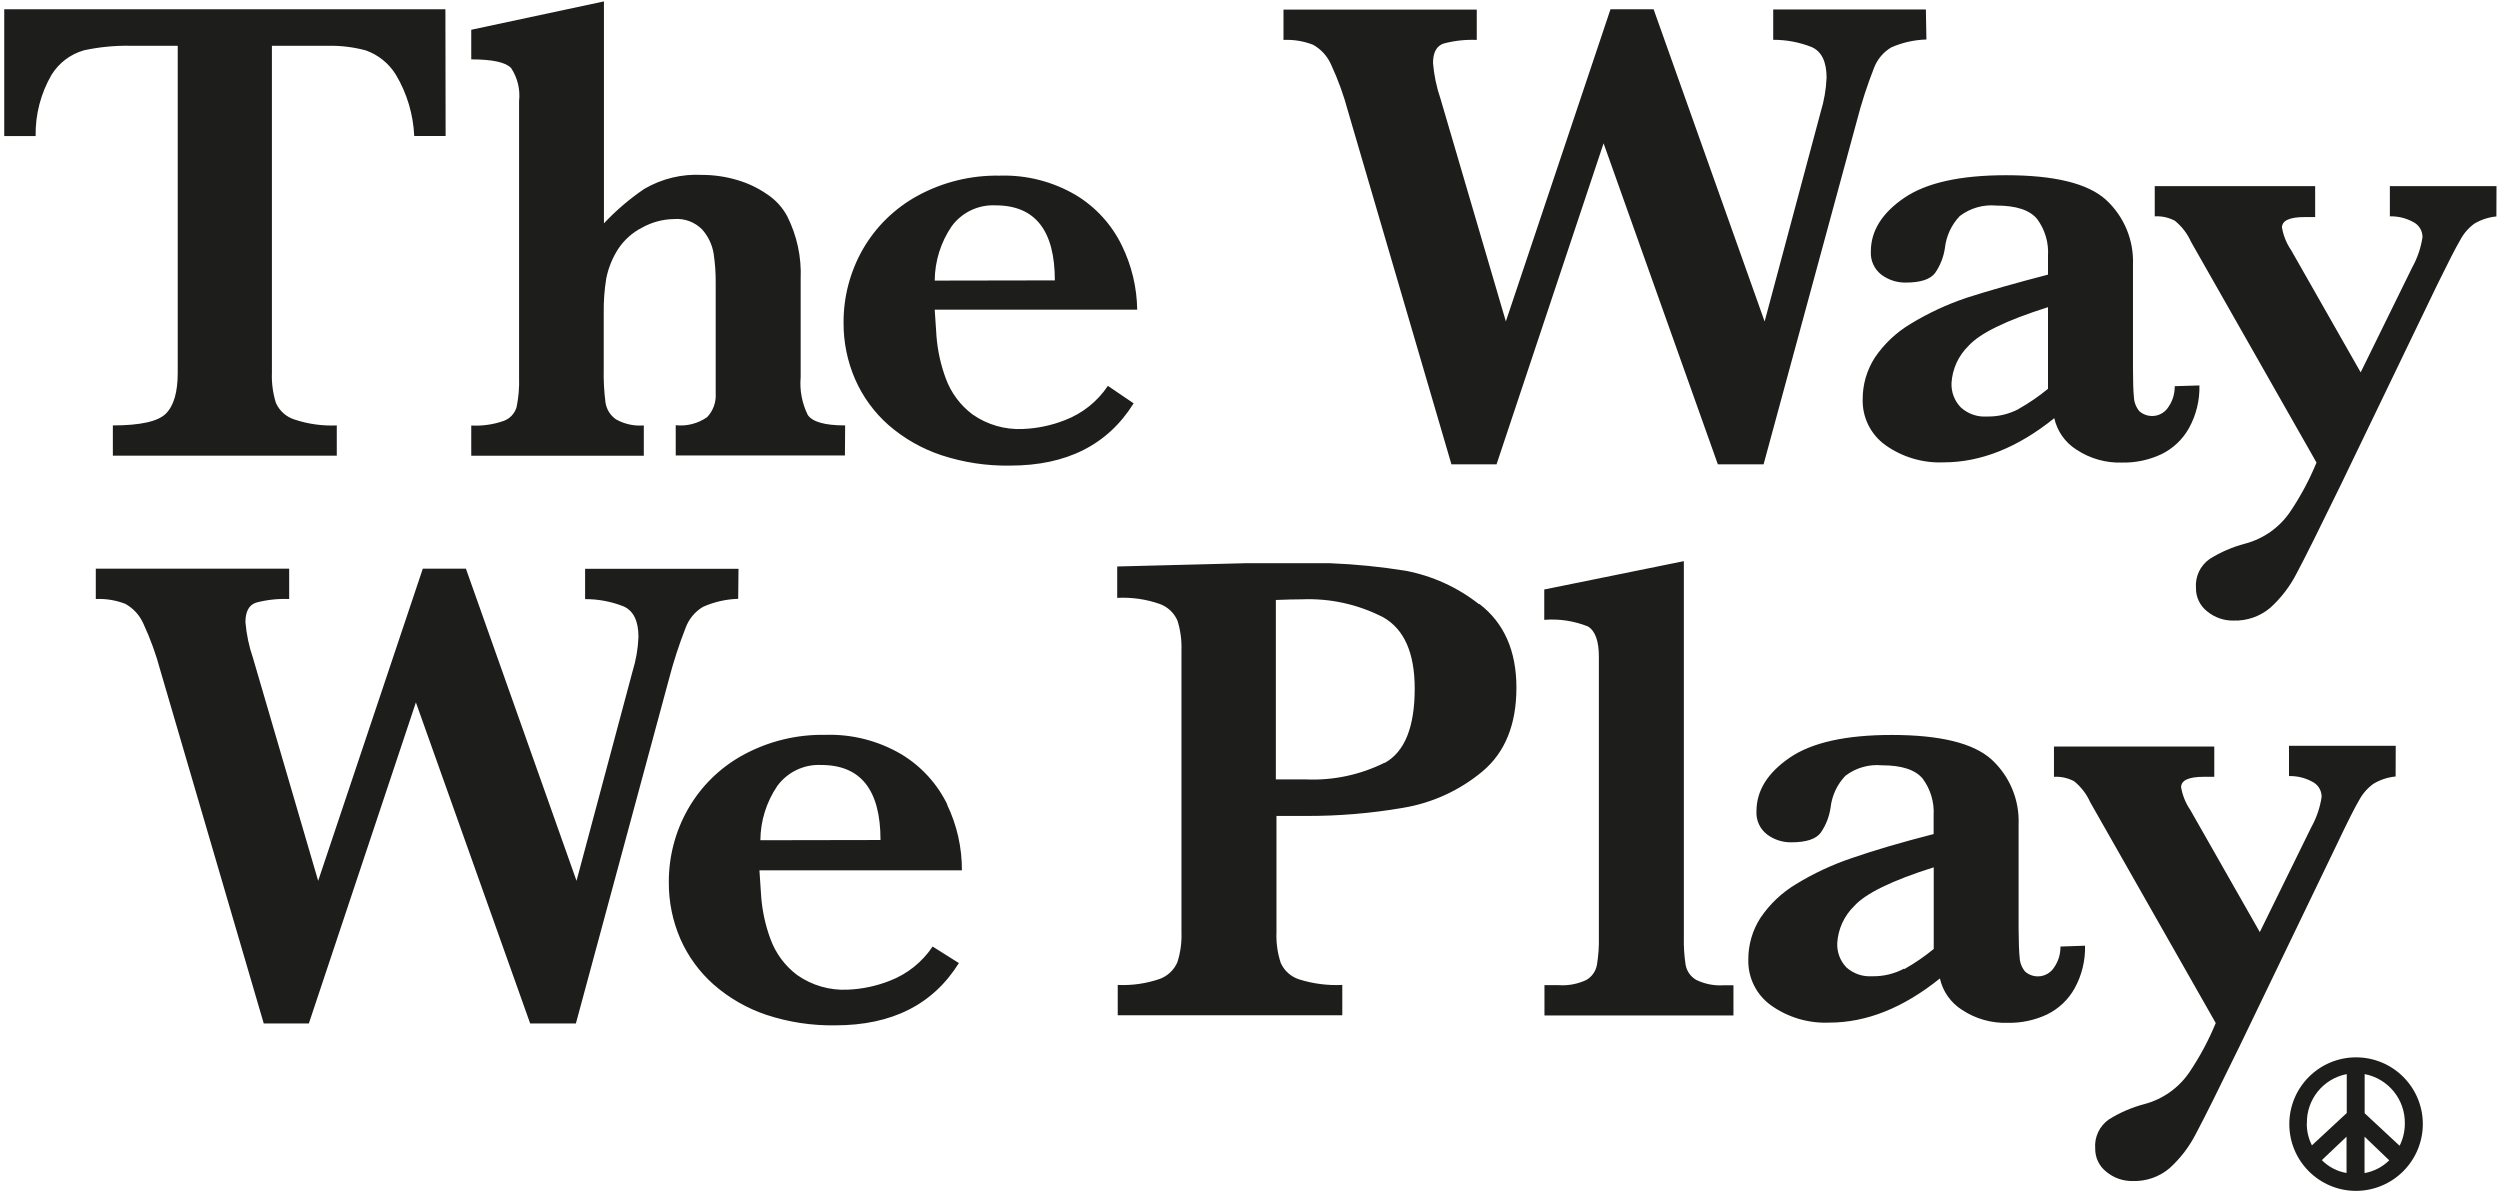
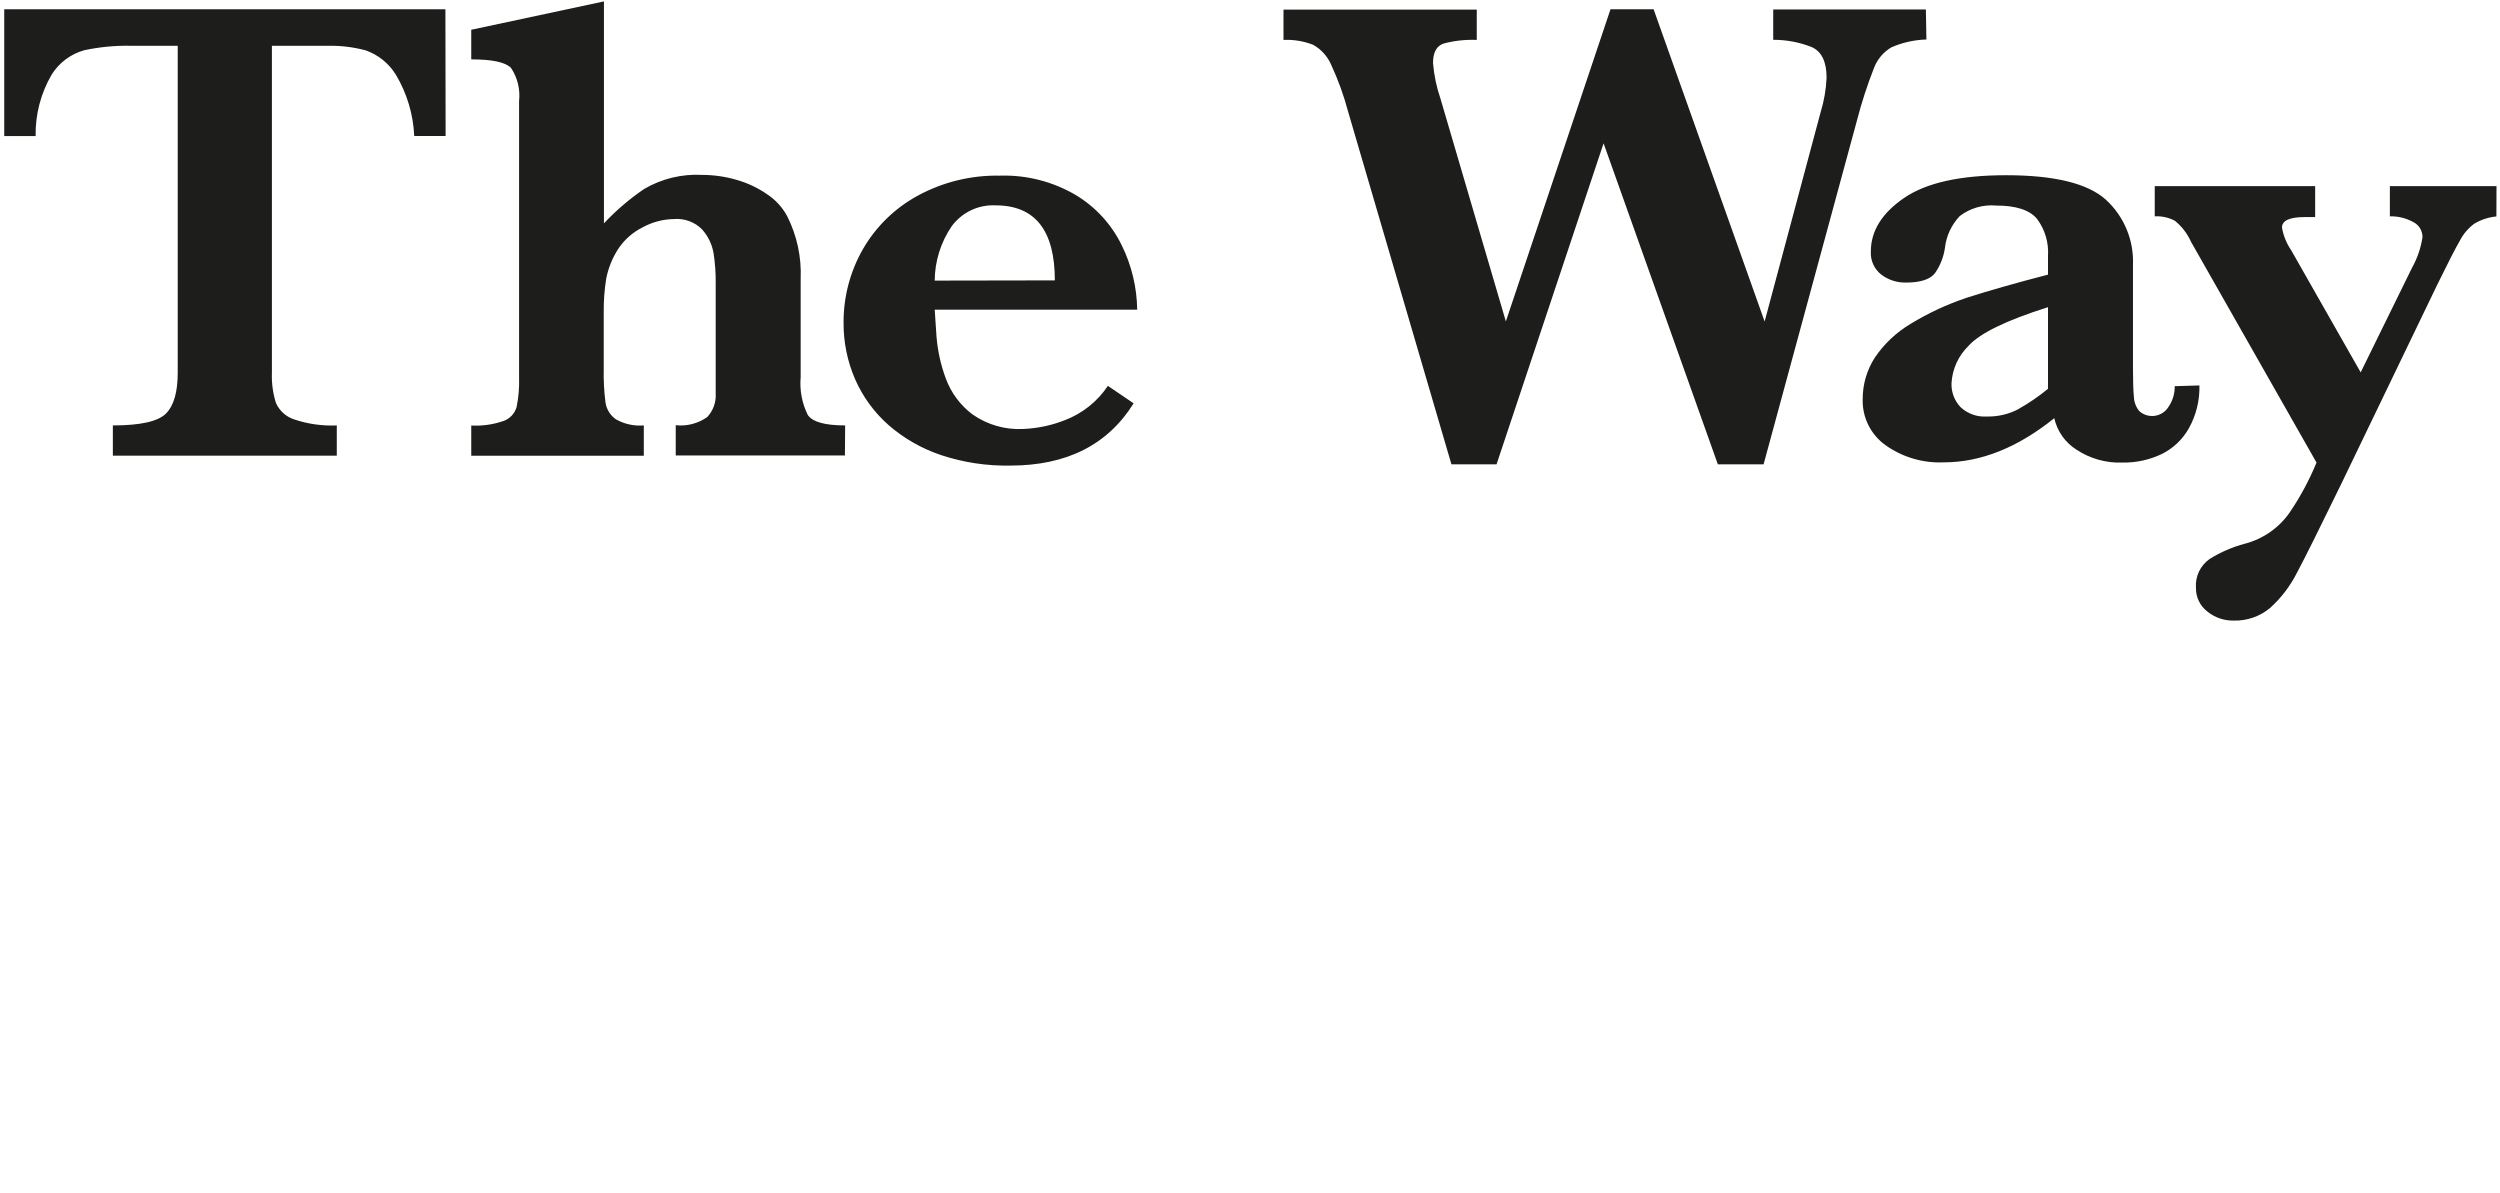
<svg xmlns="http://www.w3.org/2000/svg" width="438px" height="209px" viewBox="0 0 438 209" version="1.1">
  <g id="Page-1" stroke="none" stroke-width="1" fill="none" fill-rule="evenodd">
    <g id="twwp_logo" fill="#1D1D1B" fill-rule="nonzero">
-       <path d="M419.732,130.67 L401.032,130.67 L401.032,135.968 C402.43,135.933 403.813,136.262 405.047,136.922 C406.087,137.406 406.752,138.45 406.752,139.598 C406.47,141.485 405.849,143.305 404.918,144.97 L395.917,163.303 L383.743,141.908 C382.926,140.713 382.376,139.357 382.13,137.93 C382.13,136.708 383.456,136.097 386.108,136.097 L387.942,136.097 L387.942,130.798 L359.855,130.798 L359.855,136.097 C361.077,136.029 362.293,136.295 363.375,136.867 C364.593,137.849 365.56,139.105 366.198,140.533 L388.198,179.235 C386.941,182.29 385.375,185.208 383.523,187.943 C381.648,190.655 378.865,192.606 375.677,193.443 C373.488,194.019 371.399,194.921 369.48,196.12 C367.831,197.272 366.917,199.212 367.078,201.217 C367.054,202.812 367.78,204.326 369.04,205.305 C370.338,206.378 371.977,206.95 373.66,206.918 C376.016,206.992 378.316,206.188 380.113,204.663 C382.019,202.935 383.591,200.872 384.752,198.577 C386.121,196.022 388.687,190.877 392.452,183.14 L409.355,148.068 C411.274,144.023 412.6,141.389 413.333,140.167 C413.942,139.035 414.801,138.057 415.845,137.307 C417.025,136.604 418.346,136.172 419.713,136.042 L419.732,130.67 Z M333.565,169.72 C331.843,170.628 329.919,171.082 327.973,171.04 C326.337,171.143 324.727,170.588 323.5,169.5 C322.398,168.358 321.815,166.813 321.887,165.228 C322.034,162.771 323.093,160.456 324.857,158.738 C326.837,156.526 331.481,154.265 338.79,151.955 L338.79,166.255 C337.186,167.578 335.468,168.756 333.657,169.775 L333.565,169.72 Z M360.992,165.833 C361.013,167.143 360.622,168.426 359.873,169.5 C359.343,170.332 358.476,170.89 357.499,171.027 C356.522,171.165 355.534,170.868 354.795,170.215 C354.218,169.522 353.884,168.659 353.842,167.758 C353.732,166.683 353.671,164.99 353.658,162.68 L353.658,144.457 C353.832,140.133 352.088,135.953 348.892,133.035 C345.714,130.187 339.896,128.763 331.438,128.763 C323.396,128.763 317.438,130.089 313.563,132.742 C309.689,135.394 307.746,138.511 307.733,142.092 C307.629,143.674 308.316,145.205 309.567,146.18 C310.796,147.107 312.299,147.598 313.838,147.573 C316.454,147.573 318.177,147.005 319.008,145.868 C319.905,144.564 320.488,143.071 320.713,141.505 C320.946,139.406 321.86,137.442 323.317,135.913 C325.144,134.522 327.428,133.868 329.715,134.08 C333.174,134.08 335.551,134.856 336.847,136.408 C338.226,138.26 338.907,140.539 338.772,142.843 L338.772,146.125 C333.076,147.592 328.328,148.985 324.527,150.305 C321.083,151.458 317.781,152.996 314.682,154.888 C312.188,156.379 310.054,158.401 308.43,160.81 C307.025,162.997 306.286,165.544 306.303,168.143 C306.226,171.302 307.715,174.294 310.282,176.137 C313.254,178.254 316.848,179.318 320.493,179.162 C326.996,179.162 333.455,176.583 339.872,171.425 C340.378,173.7 341.771,175.679 343.74,176.925 C346.125,178.508 348.946,179.303 351.807,179.198 C354.168,179.239 356.508,178.737 358.645,177.732 C360.681,176.738 362.363,175.145 363.467,173.167 C364.733,170.881 365.366,168.299 365.3,165.687 L360.992,165.833 Z M303.7,172.617 L302.032,172.617 C300.35,172.736 298.668,172.407 297.155,171.663 C296.195,171.103 295.526,170.153 295.322,169.06 C295.075,167.447 294.971,165.815 295.01,164.183 L295.01,98.312 L270.553,103.28 L270.553,108.597 C273.157,108.385 275.774,108.78 278.198,109.752 C279.482,110.522 280.123,112.294 280.123,115.068 L280.123,164.183 C280.162,165.822 280.046,167.461 279.775,169.078 C279.57,170.171 278.901,171.121 277.942,171.682 C276.422,172.402 274.742,172.717 273.065,172.598 L270.59,172.598 L270.59,177.915 L303.7,177.915 L303.7,172.617 Z M242.558,133.64 C238.3,135.754 233.577,136.757 228.827,136.555 L223.528,136.555 L223.528,105.113 C225.447,105.04 226.944,105.003 228.02,105.003 C232.992,104.787 237.934,105.874 242.357,108.157 C246.023,110.247 247.857,114.408 247.857,120.642 C247.857,127.376 246.109,131.715 242.613,133.658 L242.558,133.64 Z M259.113,105.847 C255.365,102.899 250.964,100.893 246.28,99.998 C241.904,99.294 237.49,98.854 233.062,98.678 C232.096,98.678 230.636,98.678 228.68,98.678 L225.105,98.678 L221.842,98.678 L218.065,98.678 L195.735,99.247 L195.735,104.747 C198.262,104.615 200.79,104.976 203.178,105.81 C204.579,106.314 205.707,107.376 206.295,108.743 C206.822,110.433 207.057,112.2 206.992,113.968 L206.992,163.34 C207.06,165.116 206.818,166.89 206.277,168.583 C205.689,169.951 204.56,171.013 203.16,171.517 C200.803,172.325 198.315,172.679 195.827,172.562 L195.827,177.878 L235.17,177.878 L235.17,172.562 C232.615,172.684 230.058,172.355 227.617,171.59 C226.181,171.133 225.007,170.086 224.39,168.712 C223.819,166.981 223.564,165.161 223.638,163.34 L223.638,142.953 L228.827,142.953 C234.497,142.974 240.159,142.502 245.748,141.542 C250.9,140.699 255.73,138.489 259.737,135.143 C263.697,131.819 265.677,126.93 265.677,120.477 C265.677,114.023 263.513,109.134 259.187,105.81 L259.113,105.847 Z M133.218,147.207 C133.242,143.81 134.276,140.498 136.188,137.692 C137.976,135.254 140.869,133.877 143.888,134.025 C150.806,134.025 154.265,138.407 154.265,147.17 L133.218,147.207 Z M165.98,140.973 C164.207,137.317 161.411,134.253 157.932,132.155 C153.896,129.777 149.267,128.595 144.585,128.745 C139.57,128.652 134.616,129.865 130.212,132.265 C126.175,134.46 122.829,137.735 120.55,141.725 C118.32,145.633 117.157,150.059 117.177,154.558 C117.15,157.969 117.837,161.347 119.193,164.477 C120.533,167.538 122.522,170.272 125.023,172.488 C127.727,174.856 130.874,176.663 134.282,177.805 C138.177,179.091 142.262,179.711 146.363,179.638 C156.251,179.638 163.462,176.002 167.997,168.73 L163.395,165.833 C161.575,168.558 158.955,170.653 155.897,171.828 C153.557,172.754 151.078,173.281 148.563,173.387 C145.39,173.554 142.252,172.65 139.653,170.82 C137.515,169.21 135.89,167.012 134.978,164.495 C134.105,162.137 133.562,159.669 133.365,157.162 C133.194,154.778 133.09,153.22 133.053,152.487 L168.528,152.487 C168.544,148.495 167.654,144.552 165.925,140.955 L165.98,140.973 Z M129.387,99.65 L102.51,99.65 L102.51,104.967 C104.813,104.957 107.096,105.387 109.238,106.232 C110.986,107.002 111.86,108.792 111.86,111.603 C111.774,113.657 111.423,115.69 110.815,117.653 L101.007,154.32 L81.628,99.632 L74.075,99.632 L55.742,154.32 L44.32,115.27 C43.622,113.243 43.178,111.137 43,109 C43,107.154 43.611,106.018 44.833,105.59 C46.733,105.082 48.699,104.866 50.663,104.948 L50.663,99.632 L16.783,99.632 L16.783,104.948 C18.547,104.867 20.307,105.154 21.953,105.792 C23.365,106.572 24.48,107.797 25.125,109.275 C26.351,111.915 27.344,114.657 28.095,117.47 L46.208,179.308 L54.11,179.308 L72.865,123.062 L92.885,179.308 L100.897,179.308 L117.158,119.138 C117.962,116.025 118.953,112.964 120.128,109.972 C120.697,108.434 121.778,107.139 123.19,106.305 C125.129,105.451 127.214,104.977 129.332,104.912 L129.387,99.65 Z" id="Shape" />
      <path d="M437.387,32.605 L418.705,32.605 L418.705,37.903 C420.103,37.868 421.487,38.197 422.72,38.857 C423.76,39.341 424.425,40.385 424.425,41.533 C424.144,43.42 423.523,45.24 422.592,46.905 L413.59,65.238 L401.417,43.843 C400.6,42.648 400.049,41.292 399.803,39.865 C399.803,38.643 401.129,38.032 403.782,38.032 L405.615,38.032 L405.615,32.605 L377.51,32.605 L377.51,37.903 C378.732,37.835 379.948,38.101 381.03,38.673 C382.247,39.656 383.215,40.912 383.853,42.34 L405.853,81.042 C404.596,84.096 403.03,87.014 401.178,89.75 C399.303,92.461 396.52,94.412 393.332,95.25 C391.143,95.826 389.054,96.728 387.135,97.927 C385.486,99.079 384.572,101.019 384.733,103.023 C384.709,104.619 385.435,106.133 386.695,107.112 C387.993,108.185 389.632,108.757 391.315,108.725 C393.671,108.799 395.971,107.995 397.768,106.47 C399.673,104.741 401.245,102.678 402.407,100.383 C403.776,97.829 406.342,92.683 410.107,84.947 L427.01,49.875 C428.929,45.952 430.267,43.348 431.025,42.065 C431.621,40.93 432.467,39.946 433.5,39.187 C434.68,38.484 436.001,38.052 437.368,37.922 L437.387,32.605 Z M353.677,71.655 C351.955,72.563 350.031,73.017 348.085,72.975 C346.407,73.083 344.758,72.5 343.52,71.362 C342.416,70.221 341.833,68.675 341.907,67.09 C342.055,64.633 343.114,62.319 344.877,60.6 C346.857,58.388 351.501,56.127 358.81,53.817 L358.81,68.117 C357.206,69.439 355.488,70.617 353.677,71.637 L353.677,71.655 Z M381.012,67.658 C381.033,68.968 380.642,70.251 379.893,71.325 C379.363,72.157 378.496,72.715 377.519,72.852 C376.542,72.99 375.554,72.693 374.815,72.04 C374.238,71.347 373.904,70.484 373.862,69.583 C373.752,68.508 373.697,66.815 373.697,64.505 L373.697,46.392 C373.871,42.068 372.126,37.888 368.93,34.97 C365.752,32.122 359.934,30.698 351.477,30.698 C343.434,30.698 337.476,32.024 333.602,34.677 C329.727,37.329 327.784,40.446 327.772,44.027 C327.671,45.608 328.357,47.138 329.605,48.115 C330.835,49.041 332.338,49.531 333.877,49.508 C336.492,49.508 338.216,48.94 339.047,47.803 C339.942,46.499 340.525,45.006 340.752,43.44 C340.984,41.341 341.898,39.377 343.355,37.848 C345.183,36.457 347.466,35.803 349.753,36.015 C353.212,36.015 355.589,36.791 356.885,38.343 C358.278,40.209 358.96,42.51 358.81,44.833 L358.81,48.115 C353.114,49.594 348.366,50.944 344.565,52.167 C341.122,53.32 337.819,54.857 334.72,56.75 C332.228,58.236 330.094,60.251 328.468,62.653 C327.063,64.84 326.324,67.388 326.342,69.987 C326.264,73.145 327.754,76.137 330.32,77.98 C333.292,80.097 336.886,81.162 340.532,81.005 C347.034,81.005 353.493,78.426 359.91,73.268 C360.419,75.542 361.81,77.521 363.778,78.768 C366.163,80.352 368.984,81.147 371.845,81.042 C374.207,81.082 376.546,80.58 378.683,79.575 C380.719,78.581 382.402,76.988 383.505,75.01 C384.772,72.724 385.404,70.142 385.338,67.53 L381.012,67.658 Z M337.415,1.658 L310.667,1.658 L310.667,6.975 C312.969,6.966 315.253,7.395 317.395,8.24 C319.143,9.01 320.017,10.801 320.017,13.612 C319.929,15.665 319.578,17.698 318.972,19.662 L309.163,56.328 L289.712,1.622 L282.158,1.622 L263.825,56.31 L252.385,17.333 C251.685,15.3 251.242,13.188 251.065,11.045 C251.065,9.199 251.676,8.063 252.898,7.635 C254.798,7.127 256.764,6.911 258.728,6.993 L258.728,1.677 L224.867,1.677 L224.867,6.993 C226.63,6.912 228.391,7.199 230.037,7.837 C231.448,8.617 232.563,9.842 233.208,11.32 C234.434,13.96 235.428,16.702 236.178,19.515 L254.292,81.353 L262.193,81.353 L280.948,25.107 L300.968,81.353 L308.98,81.353 L325.333,21.128 C326.136,18.015 327.128,14.954 328.303,11.962 C328.872,10.424 329.953,9.129 331.365,8.295 C333.305,7.447 335.39,6.98 337.507,6.92 L337.415,1.658 Z M163.762,49.16 C163.784,45.764 164.818,42.451 166.732,39.645 C168.518,37.205 171.411,35.827 174.432,35.978 C181.349,35.978 184.808,40.36 184.808,49.123 L163.762,49.16 Z M196.542,43 C194.769,39.344 191.973,36.28 188.493,34.182 C184.451,31.801 179.816,30.619 175.128,30.772 C170.119,30.681 165.172,31.894 160.773,34.292 C156.766,36.474 153.441,39.723 151.167,43.678 C148.937,47.586 147.773,52.012 147.793,56.512 C147.767,59.922 148.454,63.301 149.81,66.43 C151.148,69.492 153.138,72.226 155.64,74.442 C158.345,76.803 161.492,78.604 164.898,79.74 C168.794,81.026 172.878,81.646 176.98,81.573 C186.868,81.573 194.079,77.937 198.613,70.665 L194.103,67.603 C192.283,70.328 189.664,72.423 186.605,73.598 C184.265,74.524 181.786,75.051 179.272,75.157 C176.098,75.323 172.96,74.419 170.362,72.59 C168.224,70.979 166.6,68.782 165.687,66.265 C164.815,63.906 164.272,61.439 164.073,58.932 C163.902,56.548 163.798,54.99 163.762,54.257 L199.237,54.257 C199.183,50.351 198.262,46.506 196.542,43 Z M148.068,74.533 C144.524,74.533 142.342,73.922 141.523,72.7 C140.506,70.644 140.075,68.348 140.277,66.063 L140.277,48.867 C140.443,45.058 139.629,41.27 137.912,37.867 C137.082,36.329 135.885,35.019 134.428,34.053 C132.785,32.912 130.963,32.051 129.038,31.505 C127.09,30.938 125.072,30.648 123.043,30.643 C119.484,30.445 115.945,31.3 112.868,33.1 C110.301,34.845 107.934,36.867 105.81,39.132 L105.81,0.247 L82.563,5.215 L82.563,10.403 C86.291,10.403 88.619,10.911 89.548,11.925 C90.677,13.633 91.17,15.684 90.942,17.718 L90.942,66.118 C91.003,67.871 90.855,69.625 90.502,71.343 C90.172,72.456 89.336,73.346 88.247,73.745 C86.423,74.381 84.492,74.655 82.563,74.552 L82.563,79.85 L112.795,79.85 L112.795,74.533 C111.1,74.674 109.401,74.304 107.918,73.47 C106.931,72.785 106.268,71.724 106.085,70.537 C105.831,68.574 105.727,66.594 105.773,64.615 L105.773,54.697 C105.752,52.72 105.899,50.745 106.213,48.793 C106.573,46.975 107.27,45.241 108.267,43.678 C109.332,42.043 110.812,40.721 112.557,39.847 C114.242,38.915 116.131,38.412 118.057,38.38 C119.904,38.217 121.727,38.89 123.025,40.213 C124.07,41.392 124.762,42.84 125.023,44.393 C125.283,46.11 125.406,47.845 125.39,49.582 L125.39,68.96 C125.483,70.484 124.939,71.978 123.887,73.085 C122.285,74.207 120.33,74.708 118.387,74.497 L118.387,79.795 L148.032,79.795 L148.068,74.533 Z M78.035,1.622 L0.742,1.622 L0.742,23.842 L6.242,23.842 C6.175,20.065 7.145,16.343 9.047,13.08 C10.344,10.999 12.37,9.476 14.73,8.808 C17.392,8.235 20.111,7.97 22.833,8.02 L31.138,8.02 L31.138,65.312 C31.138,68.697 30.448,71.081 29.067,72.462 C27.686,73.843 24.587,74.533 19.772,74.533 L19.772,79.832 L59.005,79.832 L59.005,74.533 C56.481,74.646 53.957,74.292 51.562,73.488 C50.117,73.025 48.942,71.963 48.335,70.573 C47.806,68.865 47.57,67.08 47.638,65.293 L47.638,8.02 L57.557,8.02 C59.759,7.986 61.956,8.257 64.083,8.827 C66.279,9.606 68.142,11.114 69.363,13.098 C71.302,16.353 72.405,20.038 72.572,23.823 L78.072,23.823 L78.035,1.622 Z" id="Shape" />
-       <path d="M406.788,203.252 L411.115,199.145 L411.115,205.507 C409.469,205.235 407.954,204.445 406.788,203.252 M414.268,205.507 L414.268,199.145 L418.595,203.288 C417.411,204.453 415.903,205.233 414.268,205.525 M404.167,196.817 C404.082,192.622 407.031,188.975 411.152,188.182 L411.152,195.002 L405.047,200.667 C404.449,199.485 404.141,198.178 404.148,196.853 M421.327,196.853 C421.329,198.203 421.015,199.534 420.41,200.74 L414.287,195.038 L414.287,188.182 C418.43,188.975 421.402,192.635 421.327,196.853 M424.48,196.853 C424.429,190.41 419.178,185.222 412.735,185.248 C406.292,185.275 401.084,190.508 401.087,196.951 C401.09,203.394 406.304,208.621 412.747,208.642 C415.868,208.642 418.861,207.398 421.063,205.186 C423.265,202.973 424.495,199.975 424.48,196.853" id="Shape" />
    </g>
  </g>
</svg>